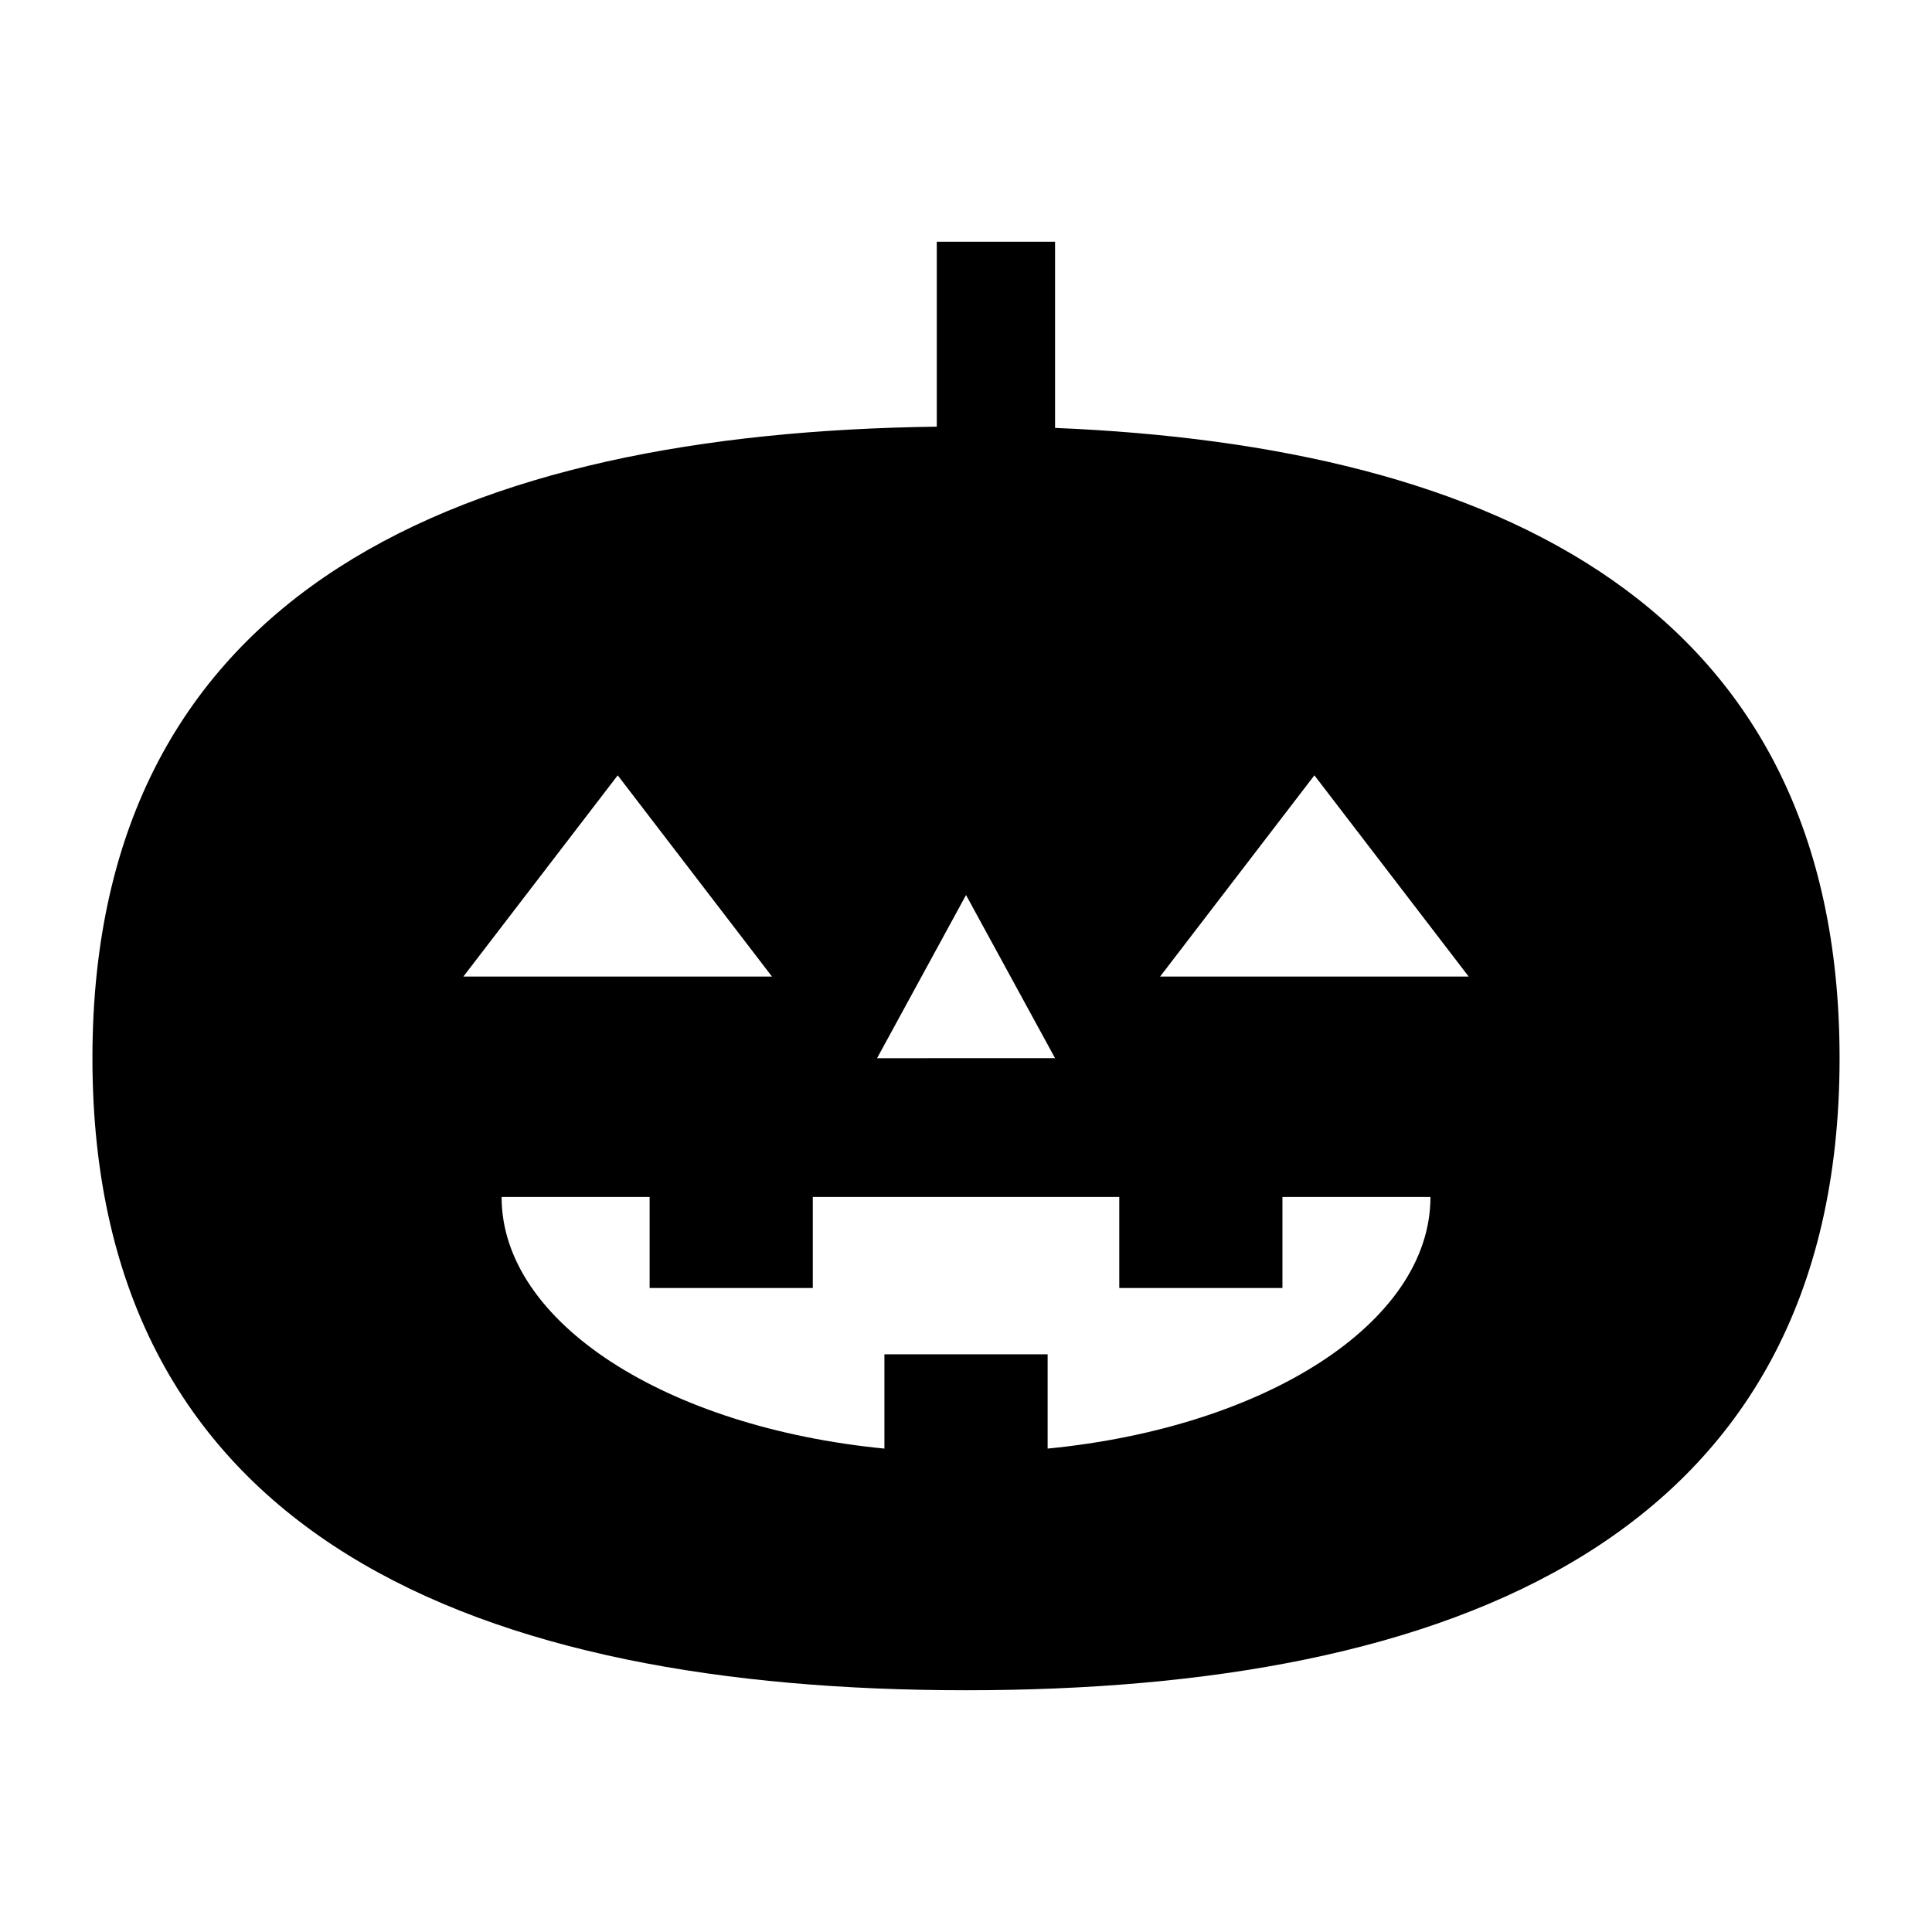
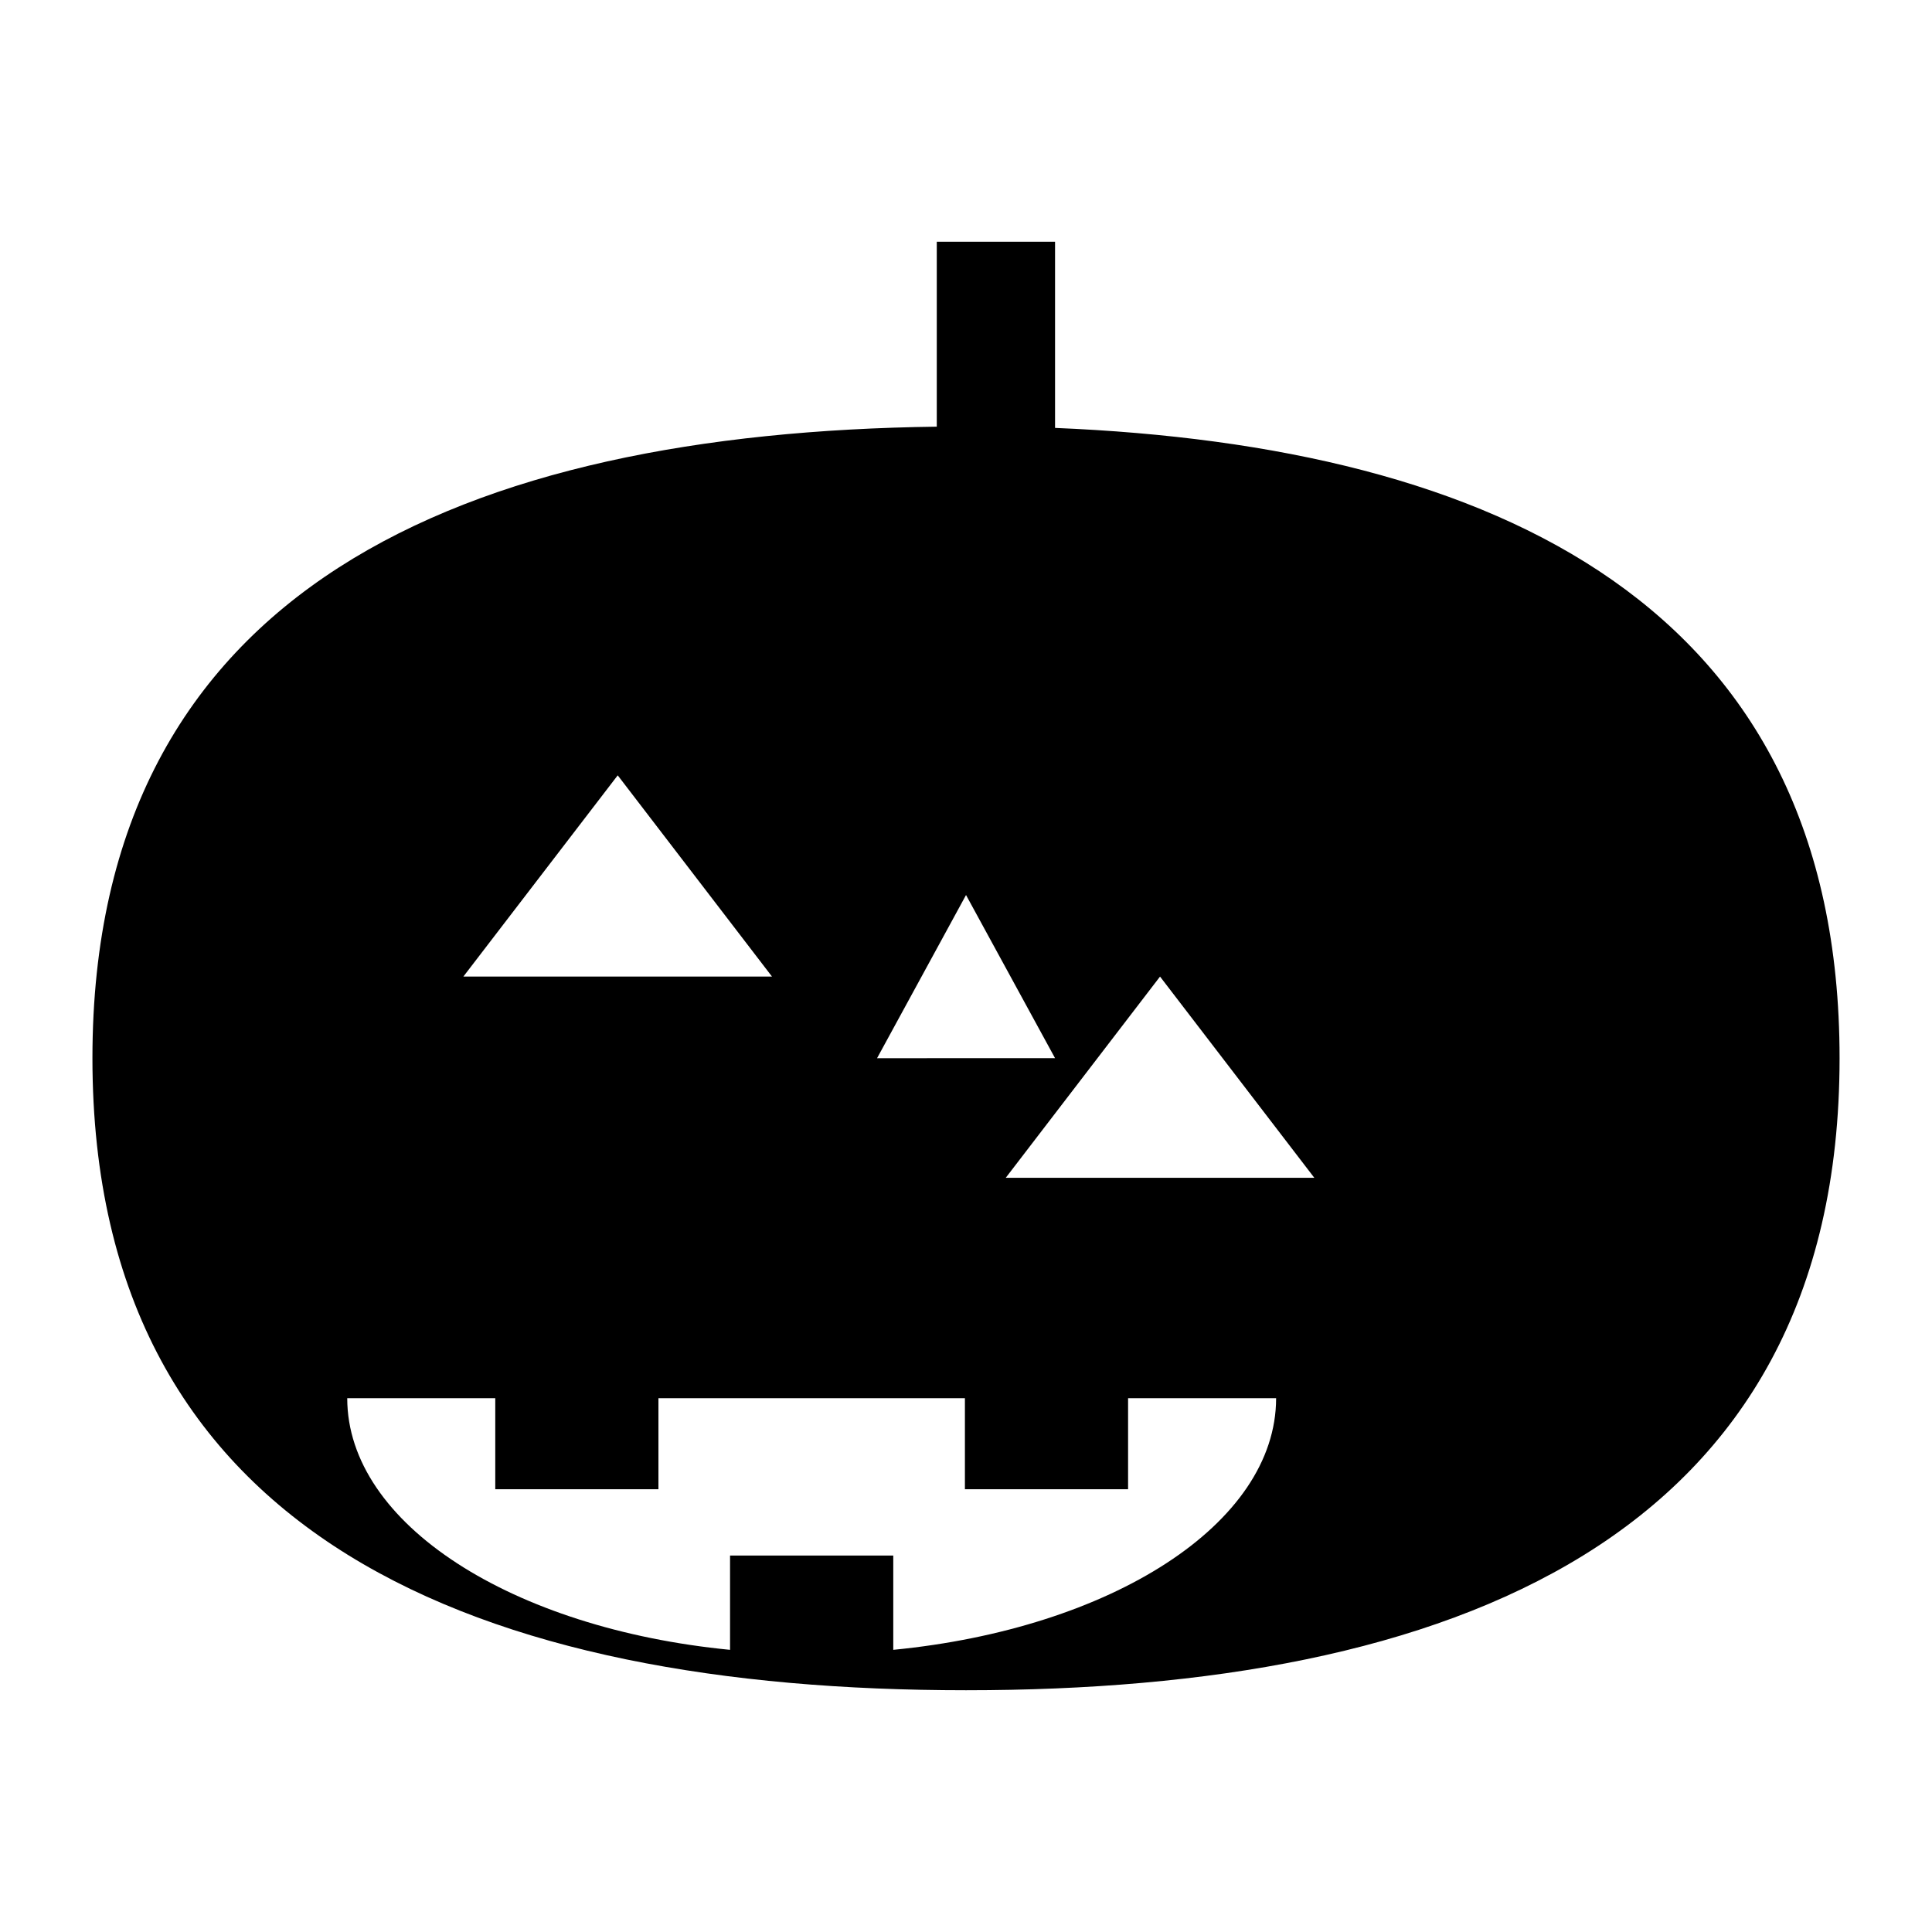
<svg xmlns="http://www.w3.org/2000/svg" fill="#000000" width="800px" height="800px" version="1.1" viewBox="144 144 512 512">
-   <path d="m423.6 257.4v-49.336h-31.344v49.008c-124.25 1.613-223.76 42.117-223.76 167.35 0 127.87 103.66 167.51 231.51 167.51 127.86 0 231.5-39.645 231.5-167.51 0-119.88-91.137-162.21-207.91-167.02zm-23.594 123.79 23.594 43.234-47.172 0.012zm-92.305-31.719 40.887 53.332h-81.793zm113.93 178.42v-24.984h-43.254v24.984c-57.625-5.621-101.45-33.301-101.45-66.684h39.23v24.121h43.242v-24.121h81.219v24.121h43.242v-24.121h39.23c-0.004 33.379-43.812 61.062-101.46 66.684zm29.805-125.09 40.891-53.332 40.891 53.332z" />
+   <path d="m423.6 257.4v-49.336h-31.344v49.008c-124.25 1.613-223.76 42.117-223.76 167.35 0 127.87 103.66 167.51 231.51 167.51 127.86 0 231.5-39.645 231.5-167.51 0-119.88-91.137-162.21-207.91-167.02zm-23.594 123.79 23.594 43.234-47.172 0.012zm-92.305-31.719 40.887 53.332h-81.793m113.93 178.42v-24.984h-43.254v24.984c-57.625-5.621-101.45-33.301-101.45-66.684h39.23v24.121h43.242v-24.121h81.219v24.121h43.242v-24.121h39.23c-0.004 33.379-43.812 61.062-101.46 66.684zm29.805-125.09 40.891-53.332 40.891 53.332z" />
</svg>